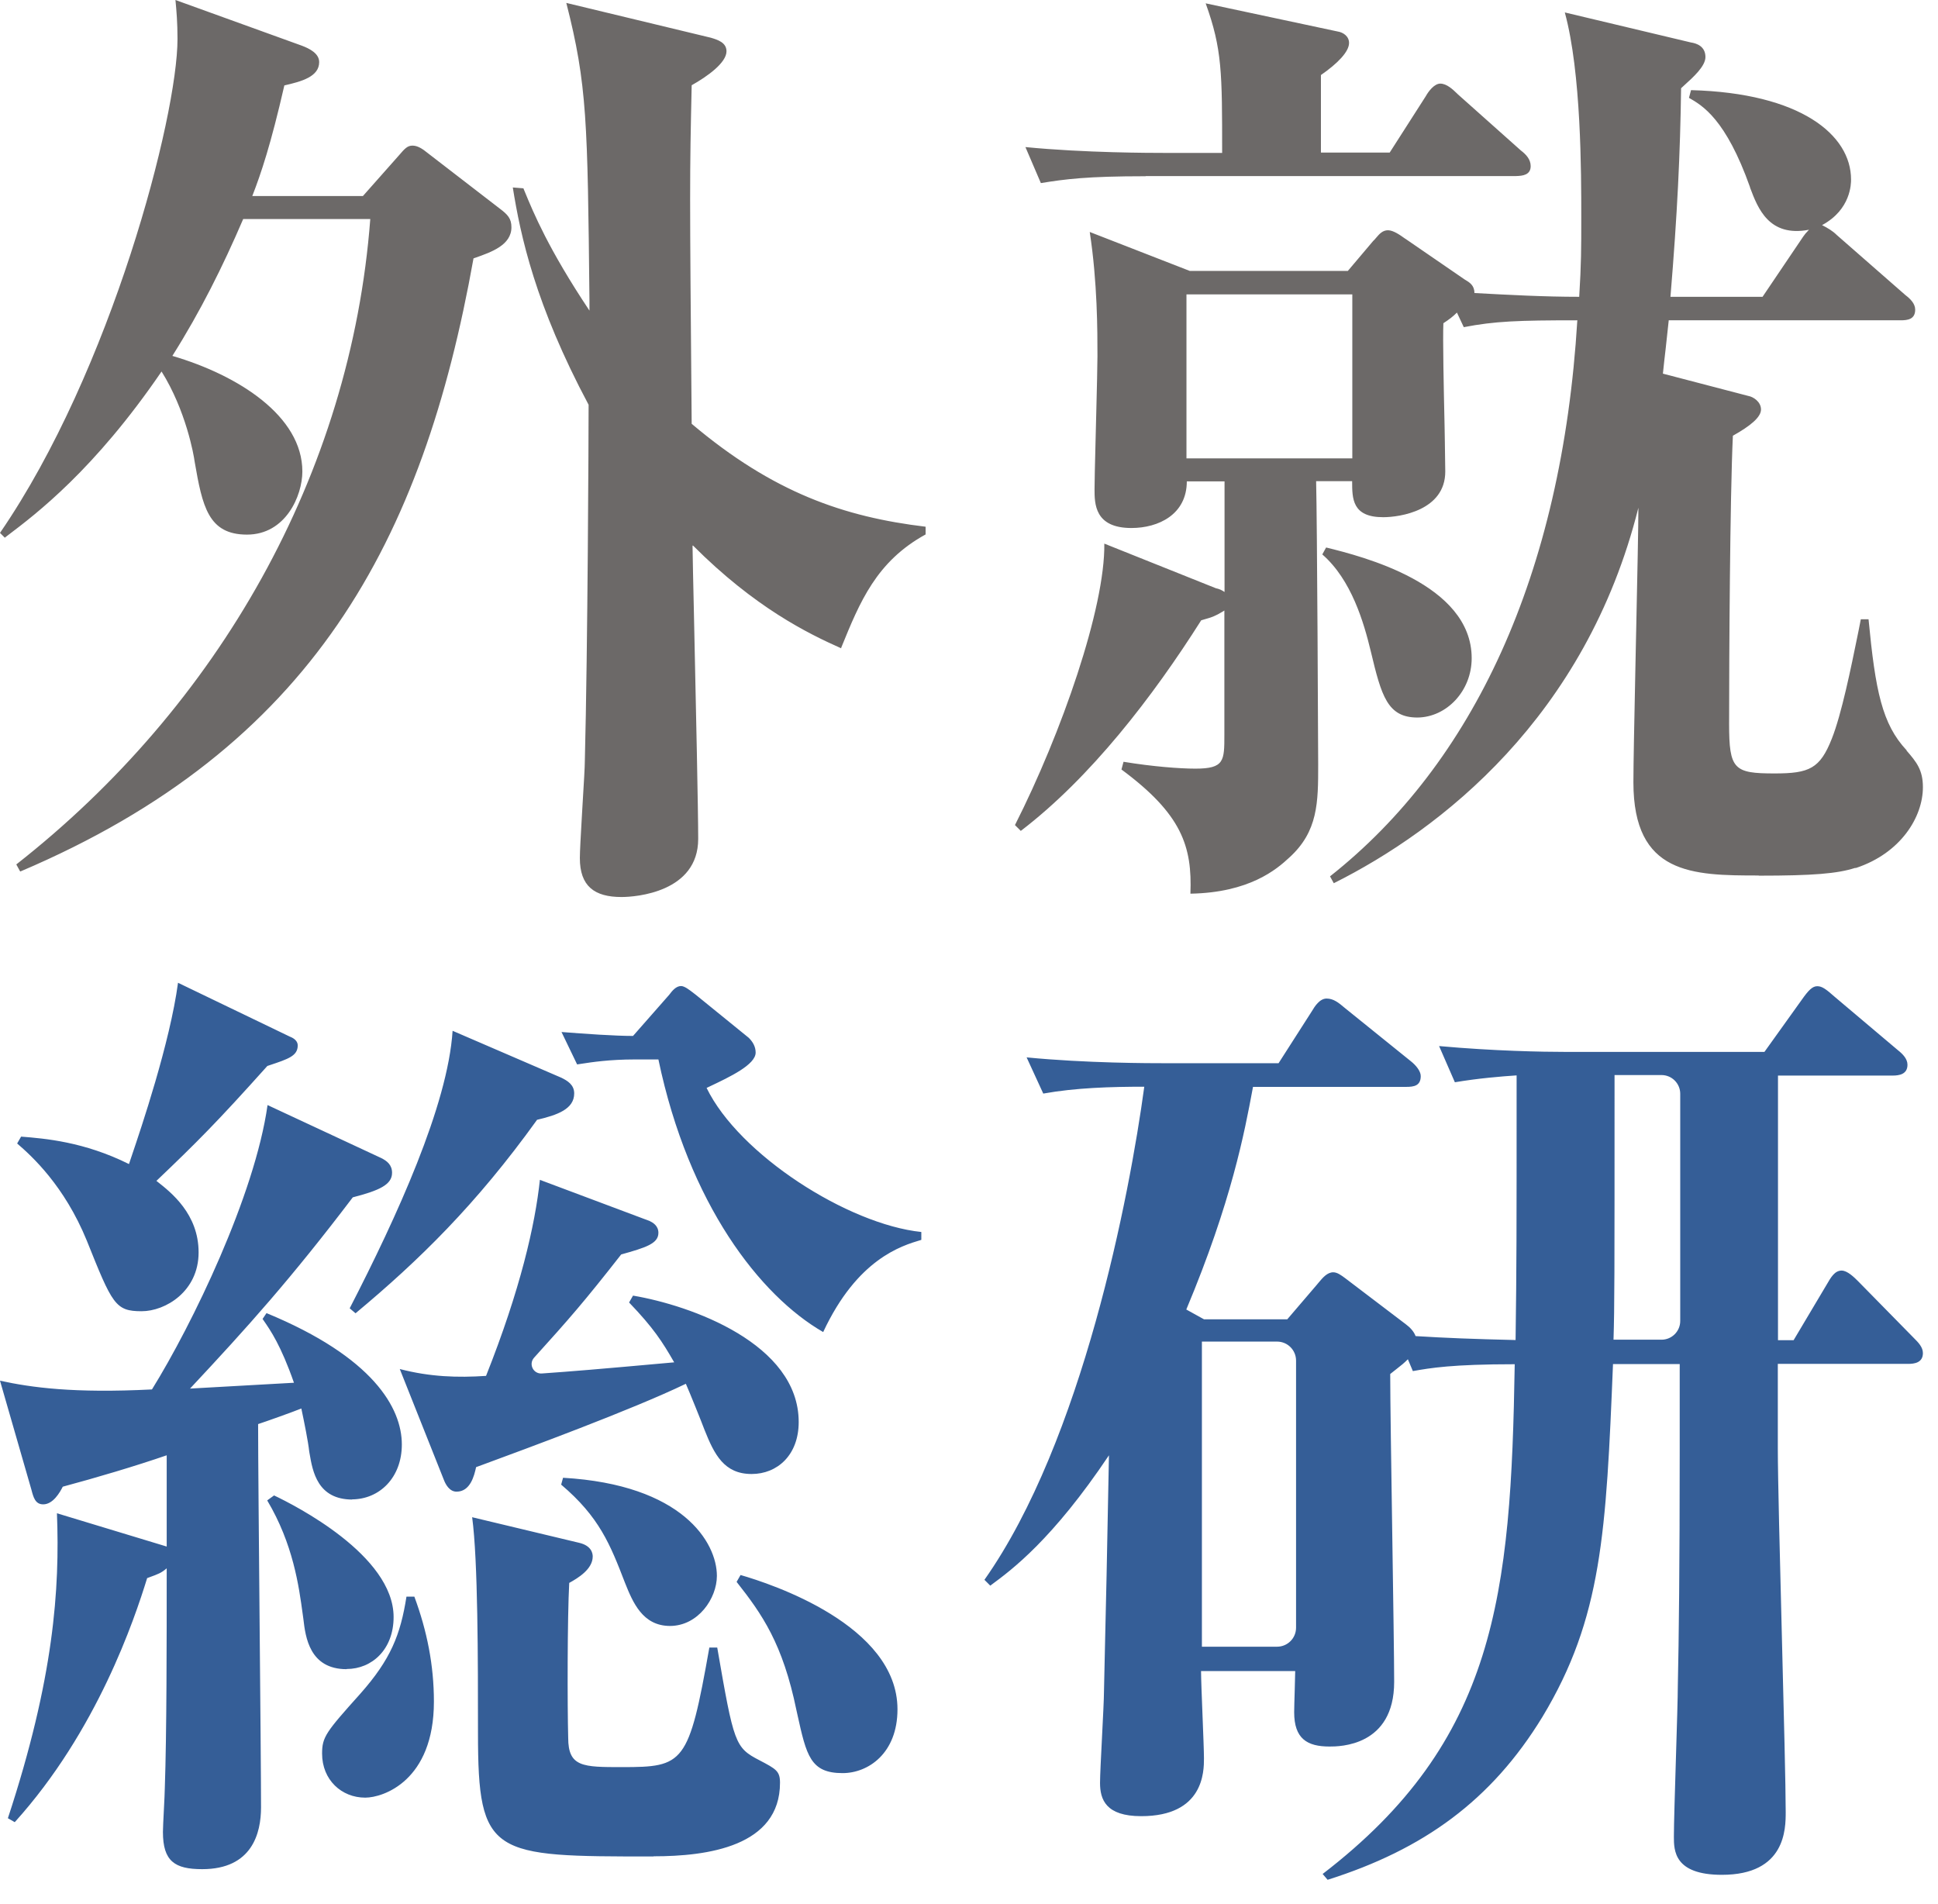
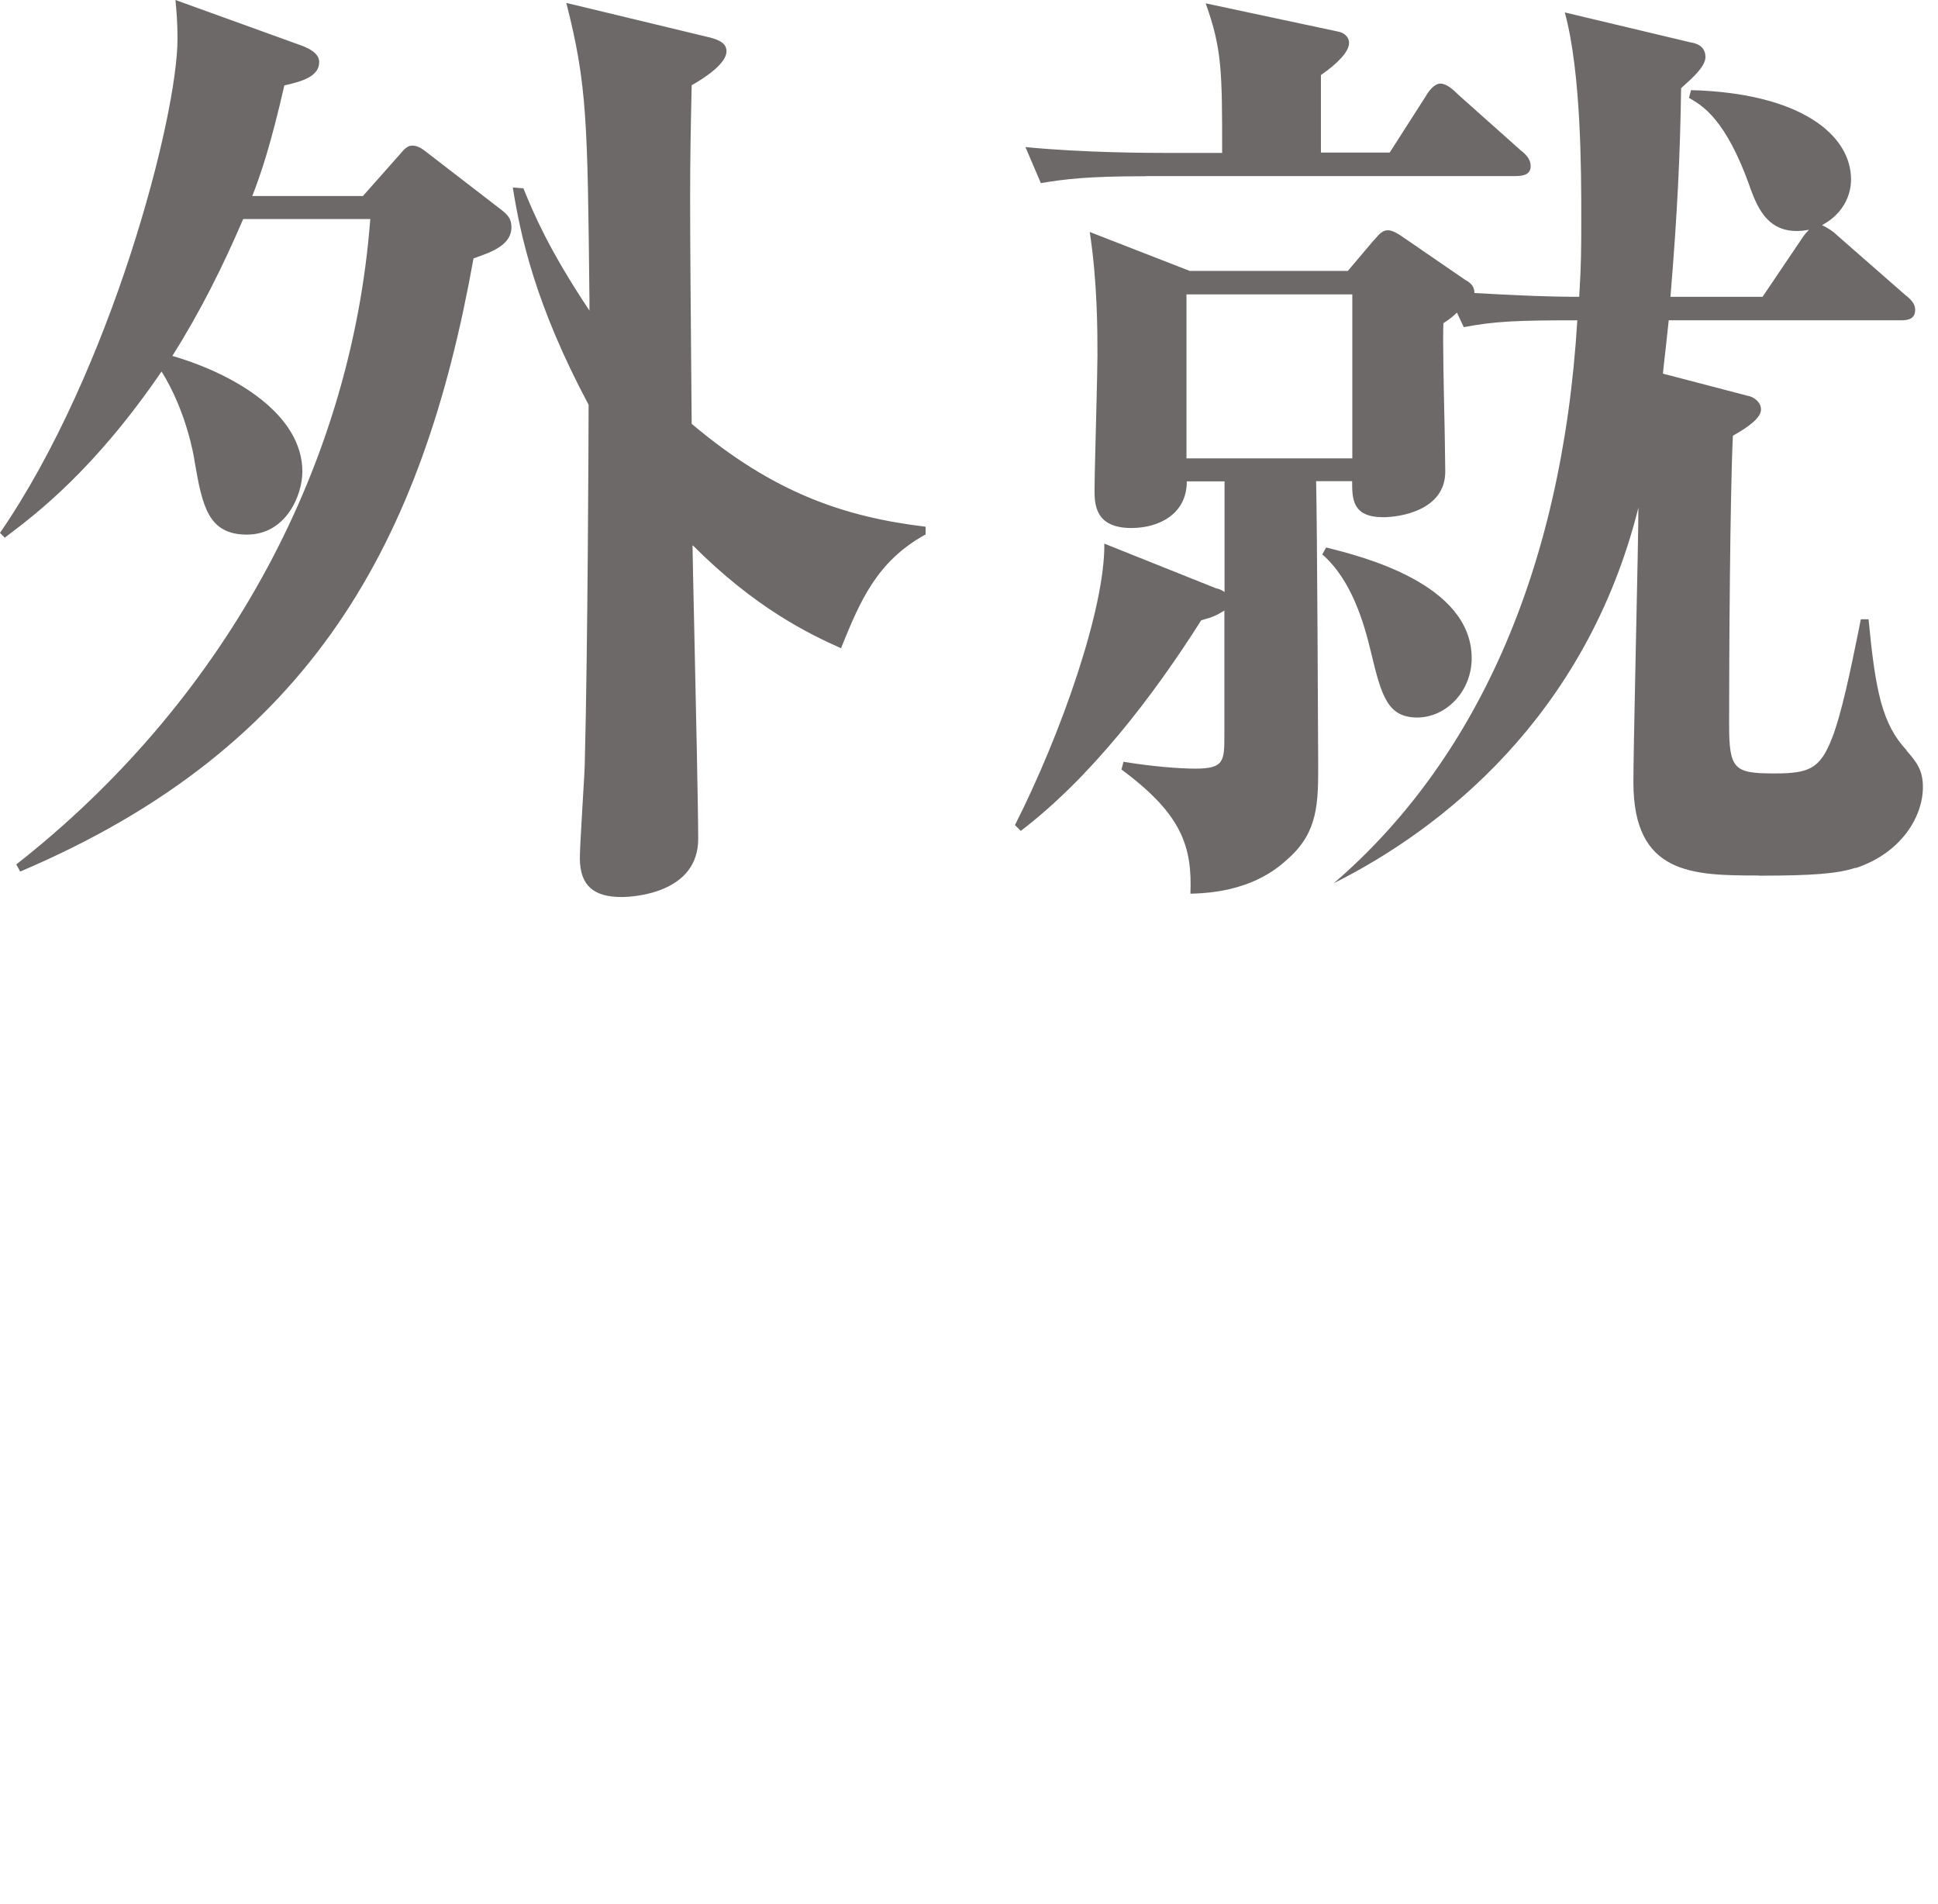
<svg xmlns="http://www.w3.org/2000/svg" width="113" height="111" viewBox="0 0 113 111" fill="none">
-   <path fill-rule="evenodd" clip-rule="evenodd" d="M27.61 15.06C24.66 31.57 18.22 43.57 1.19 50.81L1.17 50.8L0.95 50.4C12.71 41.18 20.46 27.65 21.59 12.77H14.18C12.99 15.54 11.69 18.15 10.05 20.75C13.9 21.88 17.63 24.26 17.63 27.49C17.63 28.9 16.66 31.17 14.4 31.17C12.14 31.17 11.8 29.52 11.35 26.92C11.3 26.52 10.84 23.93 9.42 21.66C5.502 27.398 2.098 29.971 0.448 31.219L0.42 31.24C0.37 31.28 0.28 31.35 0.28 31.35L0 31.07C6.5 21.61 10.35 6.79 10.35 2.27C10.35 1.31 10.29 0.62 10.23 0L17.59 2.66C18.04 2.83 18.61 3.11 18.61 3.62C18.61 4.47 17.59 4.75 16.58 4.98C15.79 8.43 15.22 10.12 14.71 11.43H21.16L23.26 9.06C23.6 8.66 23.76 8.49 24.05 8.49C24.34 8.49 24.62 8.66 24.96 8.94L29.15 12.17C29.6 12.51 29.82 12.74 29.82 13.25C29.82 14.289 28.652 14.699 27.712 15.029L27.71 15.03L27.62 15.06H27.61ZM49.05 37.8C47.12 36.94 44.02 35.43 40.4 31.8L40.38 31.83C40.39 32.57 40.42 33.99 40.46 35.72C40.466 36.01 40.473 36.307 40.479 36.612C40.578 41.172 40.71 47.251 40.71 48.91C40.71 52.02 37.08 52.3 36.24 52.3C34.66 52.3 33.81 51.67 33.81 50.03C33.81 49.644 33.864 48.703 33.922 47.692C33.935 47.473 33.947 47.251 33.96 47.03C33.966 46.928 33.972 46.826 33.978 46.725C34.042 45.678 34.1 44.717 34.1 44.37C34.27 37.8 34.32 25.24 34.32 23.6C31.21 17.77 30.35 13.75 29.9 10.93L30.52 10.98C30.525 10.995 30.53 11.008 30.535 11.02C30.54 11.033 30.545 11.045 30.55 11.06C30.56 11.085 30.57 11.109 30.581 11.134C31.104 12.403 31.977 14.521 34.37 18.11V17.51L34.369 17.434C34.26 7.099 34.237 4.938 33.02 0.17L41.45 2.2C41.85 2.32 42.36 2.48 42.36 2.99C42.36 3.66 41.24 4.46 40.33 4.97C40.21 10.4 40.21 10.73 40.33 24.71C45.09 28.73 49.22 30.14 53.97 30.71V31.16C51.098 32.736 50.135 35.097 49.059 37.739L49.05 37.76V37.8ZM108.16 50.605C107.14 50.935 105.72 51.055 102.56 51.055L102.53 51.045C98.68 51.045 95.24 50.995 95.24 45.615C95.24 44.571 95.292 42.067 95.348 39.324C95.362 38.653 95.376 37.967 95.39 37.285L95.402 36.742C95.468 33.626 95.53 30.673 95.53 29.605C92.47 41.815 83.99 48.385 77.77 51.495L77.55 51.095C85.86 44.535 91.07 33.555 91.97 18.675C88.52 18.675 87.16 18.725 85.35 19.075L84.95 18.225C84.73 18.445 84.5 18.625 84.16 18.845C84.12 19.755 84.18 22.615 84.23 24.845C84.235 25.15 84.24 25.443 84.245 25.717C84.259 26.531 84.27 27.181 84.27 27.495C84.27 29.765 81.62 30.155 80.65 30.155C78.84 30.155 78.84 29.075 78.84 28.055H76.74C76.8 30.375 76.86 43.905 76.86 44.575V44.575C76.86 46.775 76.86 48.475 75.17 50.005C74.44 50.685 72.85 52.045 69.41 52.105C69.52 49.335 68.9 47.465 65.39 44.865L65.51 44.415C67.21 44.695 68.79 44.815 69.7 44.815C71.39 44.815 71.39 44.365 71.39 42.835V35.595C71.33 35.635 71.27 35.675 71.21 35.705C70.94 35.865 70.75 35.975 70.04 36.165C67.21 40.635 63.59 45.335 59.52 48.445L59.18 48.105C61.9 42.735 64.44 35.435 64.39 31.695L70.89 34.295C71.12 34.345 71.23 34.405 71.4 34.515V28.065H69.2C69.2 29.995 67.55 30.785 65.97 30.785C63.82 30.785 63.82 29.365 63.82 28.515C63.82 28.057 63.846 27.045 63.875 25.89C63.887 25.433 63.899 24.952 63.91 24.475L63.918 24.174C63.955 22.683 63.99 21.28 63.99 20.765V20.765C63.99 19.295 63.99 16.465 63.54 13.525L69.37 15.795H78.59L80.07 14.045C80.12 14.005 80.17 13.945 80.22 13.885L80.22 13.885C80.229 13.875 80.238 13.864 80.247 13.854C80.428 13.643 80.616 13.425 80.93 13.425C81.242 13.425 81.642 13.71 81.888 13.885C81.903 13.896 81.917 13.906 81.93 13.915C81.94 13.925 81.95 13.925 81.95 13.925L85.4 16.295C85.69 16.465 85.97 16.635 85.97 17.085C88 17.195 90.04 17.305 92.08 17.305C92.2 15.375 92.2 14.475 92.2 12.665C92.2 10.065 92.2 4.235 91.24 0.725L98.59 2.475C98.92 2.525 99.44 2.695 99.44 3.325C99.44 3.855 98.76 4.475 98.16 5.015C98.134 5.041 98.107 5.065 98.082 5.087C98.06 5.107 98.039 5.126 98.02 5.145C97.97 8.935 97.8 12.495 97.4 17.305H102.77L105.14 13.795C105.24 13.649 105.299 13.586 105.415 13.463C105.426 13.451 105.438 13.438 105.45 13.425L105.48 13.395C103.14 13.843 102.495 12.139 102.046 10.95L102.04 10.935V10.915C100.63 6.945 99.27 6.155 98.48 5.705L98.6 5.255C104.99 5.425 107.93 7.865 107.93 10.465C107.93 10.695 107.93 12.215 106.24 13.125C106.57 13.295 106.86 13.465 107.09 13.695L111.1 17.205C111.39 17.425 111.67 17.705 111.67 18.055C111.67 18.625 111.22 18.675 110.82 18.675H97.3C97.23 19.344 97.17 19.883 97.111 20.422L97.11 20.425C97.06 20.855 97.01 21.285 96.96 21.785L101.94 23.085C102.23 23.135 102.68 23.425 102.68 23.875C102.68 24.325 102.06 24.835 101.04 25.405C100.87 28.965 100.82 38.425 100.82 42.205C100.82 44.865 101.1 45.095 103.47 45.095C105.5 45.095 106.12 44.815 106.81 43.065C107.373 41.654 107.936 38.896 108.307 37.074C108.325 36.985 108.343 36.899 108.36 36.815C108.385 36.685 108.41 36.56 108.434 36.441C108.458 36.323 108.48 36.21 108.5 36.105H108.95C109.35 40.285 109.74 42.215 111.17 43.745V43.765C111.74 44.425 112.12 44.885 112.12 45.895C112.12 47.645 110.82 49.745 108.22 50.605H108.16ZM88.4 10.265H66.8V10.275C63.36 10.275 62.11 10.445 60.69 10.675L59.79 8.575C63.24 8.915 67.2 8.915 67.82 8.915H71.26C71.26 4.215 71.26 2.865 70.3 0.195L77.99 1.835C78.32 1.885 78.66 2.115 78.66 2.505C78.66 3.015 77.99 3.705 77.02 4.375V8.895H81.03L83.13 5.615C83.29 5.325 83.63 4.875 83.98 4.875C84.355 4.875 84.711 5.216 84.951 5.446L84.96 5.455L85 5.495L88.68 8.775C88.97 8.995 89.25 9.285 89.25 9.685C89.25 10.195 88.8 10.255 88.4 10.265ZM78.85 17.165H69.18V26.725H78.85V17.165ZM82.642 41.835C80.899 41.831 80.549 40.581 79.93 37.985C79.52 36.285 78.8 33.805 77.1 32.325L77.32 31.925H77.34C79.4 32.435 85.81 34.035 85.81 38.375C85.81 40.294 84.341 41.824 82.642 41.835ZM82.642 41.835C82.641 41.835 82.641 41.835 82.64 41.835H82.65C82.647 41.835 82.645 41.835 82.642 41.835Z" fill="#6C6968" />
-   <path fill-rule="evenodd" clip-rule="evenodd" d="M18.051 84.75C18.229 85.792 18.511 87.43 20.55 87.43L20.51 87.42C22.12 87.42 23.43 86.16 23.43 84.22C23.43 82.1 21.77 79.13 15.54 76.56L15.31 76.9C15.33 76.929 15.35 76.958 15.371 76.988C15.772 77.567 16.379 78.443 17.14 80.62C16.17 80.675 15.14 80.733 14.11 80.79C13.08 80.848 12.05 80.905 11.08 80.96C14.45 77.36 16.97 74.55 20.57 69.81C22.12 69.41 22.86 69.07 22.86 68.38C22.86 67.92 22.57 67.69 22.23 67.52L15.6 64.43C14.86 69.69 11.2 77.24 8.86 81.01C4.29 81.24 1.83 80.9 0 80.5L1.83 86.85C1.95 87.31 2.06 87.71 2.52 87.71C3.09 87.71 3.49 87.02 3.66 86.68C5.6 86.16 7.89 85.48 9.72 84.85V90.17L3.32 88.23C3.49 92.63 3.15 97.84 0.46 106.01L0.86 106.24C5.66 100.93 7.84 94.41 8.58 92.01C8.622 91.995 8.662 91.98 8.7 91.966C9.233 91.772 9.403 91.711 9.72 91.44C9.72 95.72 9.72 101.1 9.61 104.24C9.61 104.44 9.582 104.983 9.555 105.525C9.527 106.068 9.5 106.61 9.5 106.81C9.5 108.52 10.19 108.98 11.79 108.98C14.71 108.98 15.22 106.87 15.22 105.38C15.22 103.82 15.18 99.313 15.138 94.692C15.095 89.831 15.05 84.845 15.05 83.03C15.4 82.92 17.17 82.29 17.57 82.12C17.74 82.92 17.97 84.06 18.03 84.63C18.037 84.669 18.044 84.709 18.051 84.75ZM9.12 68.85C11.46 66.62 12.66 65.42 15.58 62.16L15.59 62.15C15.626 62.138 15.662 62.126 15.697 62.114C16.824 61.739 17.36 61.561 17.36 60.95C17.36 60.73 17.19 60.55 16.9 60.44L10.38 57.3C9.909 60.811 8.227 65.779 7.659 67.456C7.6 67.632 7.552 67.772 7.52 67.87C4.899 66.565 2.616 66.381 1.244 66.271L1.23 66.27L1 66.67C1.86 67.41 3.75 69.13 5.06 72.33C6.55 76.05 6.72 76.45 8.26 76.45C9.64 76.45 11.58 75.3 11.58 73.02C11.58 70.784 9.984 69.53 9.168 68.888C9.152 68.875 9.136 68.862 9.12 68.85ZM17.69 94.4C17.81 95.43 18.04 97.32 20.21 97.32V97.31C21.69 97.31 22.95 96.17 22.95 94.28C22.95 90.68 17.18 87.76 15.98 87.19L15.58 87.48C17.094 90.026 17.426 92.464 17.652 94.125C17.665 94.219 17.678 94.311 17.69 94.4ZM18.78 102.24C18.78 103.78 19.92 104.81 21.29 104.81H21.3C22.33 104.81 25.3 103.84 25.3 99.21C25.3 97.09 24.9 95.09 24.16 93.09H23.7C23.35 95.32 22.78 96.75 21.01 98.75C19.01 100.98 18.78 101.27 18.78 102.24ZM20.73 76.57C24.44 73.48 27.76 70.23 31.3 65.31L31.31 65.29C32.51 65.01 33.48 64.66 33.48 63.75C33.48 63.24 33.08 63.01 32.74 62.84L26.39 60.1C26.11 64.45 23.13 70.96 20.39 76.28L20.73 76.57ZM41.08 83.37C41.65 84.8 42.22 85.94 43.82 85.94H43.83C45.31 85.94 46.57 84.85 46.57 82.91C46.57 78.34 40.28 76.11 36.91 75.54L36.68 75.94C38.11 77.43 38.62 78.23 39.31 79.43C34.78 79.84 33.29 79.96 31.59 80.08C31.09 80.11 30.81 79.53 31.14 79.16C33.22 76.86 34.05 75.91 36.22 73.14C37.65 72.74 38.39 72.51 38.39 71.88C38.39 71.454 38.048 71.277 37.909 71.206C37.898 71.2 37.888 71.195 37.88 71.19L31.48 68.79C31.2 71.42 30.34 75.19 28.34 80.22C26.68 80.33 25.08 80.28 23.31 79.82L25.88 86.28C25.99 86.57 26.22 86.97 26.62 86.97C27.42 86.97 27.65 86.05 27.76 85.54C27.875 85.498 28.003 85.451 28.142 85.4C30.634 84.482 36.846 82.195 39.99 80.68C40.17 81.08 40.91 82.91 41.08 83.37ZM38.1 108.24H38.1L38.11 108.23C41.25 108.23 45.48 107.66 45.48 103.94C45.48 103.261 45.251 103.14 44.284 102.632L44.28 102.63C42.85 101.89 42.79 101.66 41.82 96.06H41.36C40.16 102.86 39.87 103.03 36.27 103.03H36.27C33.99 103.03 33.13 103.03 33.13 101.32C33.08 99.49 33.08 94.29 33.19 92.29C33.7 92.01 34.56 91.49 34.56 90.75C34.56 90.58 34.5 90.12 33.76 89.95L27.53 88.46C27.87 90.98 27.87 96.81 27.87 101.04V101.04C27.87 108.24 28.67 108.24 38.1 108.24ZM38.39 61.77C40.16 70.23 44.33 75.55 47.99 77.66H48C49.99 73.402 52.553 72.638 53.702 72.295L53.72 72.29V71.83C49.43 71.38 43.09 67.32 41.2 63.43C41.256 63.404 41.312 63.377 41.37 63.349C42.551 62.79 44.06 62.076 44.06 61.37C44.06 61.02 43.89 60.74 43.66 60.51L40.57 58C40.532 57.971 40.492 57.94 40.452 57.91C40.192 57.708 39.91 57.49 39.71 57.49C39.42 57.49 39.19 57.77 39.02 58L36.91 60.4C35.88 60.4 34.11 60.28 32.74 60.17L33.65 62.06C33.721 62.05 33.81 62.037 33.917 62.02C34.48 61.933 35.531 61.77 37.02 61.77H38.39ZM36.44 92.28C36.9 93.429 37.469 94.797 39.065 94.8C39.063 94.8 39.062 94.8 39.06 94.8H39.07C39.068 94.8 39.067 94.8 39.065 94.8C40.712 94.797 41.8 93.189 41.8 91.88C41.8 89.93 39.8 86.56 32.83 86.16L32.72 86.56C34.95 88.45 35.58 90.05 36.44 92.28ZM46.491 99.951C47.023 102.355 47.249 103.38 49.13 103.38C50.62 103.38 52.33 102.23 52.33 99.66C52.33 94.75 44.95 92.34 43.18 91.83L42.95 92.23C44.44 94.12 45.64 95.83 46.44 99.72C46.457 99.798 46.474 99.875 46.491 99.951ZM76.77 74.92L75.11 76.86L75.06 76.92H70.2L69.17 76.35C71.811 70.057 72.572 65.98 73.034 63.506L73.06 63.37H81.98C82.44 63.37 82.84 63.31 82.84 62.74C82.84 62.45 82.56 62.11 82.27 61.88L78.44 58.79C78.04 58.45 77.75 58.22 77.35 58.22C76.95 58.22 76.66 58.67 76.49 58.96L74.55 61.99H67.98C67.06 61.99 63.35 61.99 59.86 61.65L60.83 63.76C62.72 63.42 64.78 63.36 66.72 63.36C65.86 69.7 63.12 83.99 57.4 92.11L57.74 92.45C57.763 92.433 57.786 92.416 57.81 92.398C58.986 91.53 61.357 89.78 64.66 84.85C64.544 91.142 64.482 93.717 64.437 95.606C64.411 96.653 64.391 97.489 64.37 98.63C64.37 99.03 64.312 100.16 64.255 101.29C64.197 102.42 64.14 103.55 64.14 103.95C64.14 104.92 64.48 105.89 66.54 105.89C70.2 105.89 70.2 103.27 70.2 102.52C70.2 102.151 70.159 101.107 70.117 100.046C70.074 98.95 70.03 97.836 70.03 97.43H75.52C75.52 97.593 75.506 98.06 75.492 98.546C75.476 99.073 75.46 99.622 75.46 99.83C75.46 101.37 76.21 101.83 77.52 101.83C78.09 101.83 81.29 101.83 81.29 98.06C81.29 96.809 81.235 93.202 81.18 89.499C81.121 85.592 81.06 81.578 81.06 80.11C81.237 79.967 81.371 79.863 81.481 79.777C81.726 79.586 81.856 79.484 82.09 79.25L82.38 79.94L82.427 79.932C83.391 79.763 84.66 79.54 88.32 79.54C88.1 93.03 87.24 101.49 77.12 109.26L77.41 109.6C83.01 107.83 86.96 104.97 89.93 100.11C93.42 94.33 93.65 89.31 94.05 79.53H97.94V84.56C97.94 91.25 97.89 95.59 97.83 98.28C97.83 98.891 97.775 100.678 97.719 102.506C97.66 104.42 97.6 106.379 97.6 107.08C97.6 107.88 97.6 109.31 100.4 109.31C104.12 109.31 104.12 106.62 104.12 105.65C104.12 104.17 104.01 99.865 103.898 95.463C103.78 90.854 103.66 86.138 103.66 84.44V79.52H111.26C111.61 79.52 112.12 79.46 112.12 78.89C112.12 78.54 111.84 78.26 111.61 78.03L108.35 74.71C108.12 74.48 107.72 74.08 107.38 74.08C106.98 74.08 106.75 74.48 106.52 74.88L106.52 74.88L104.58 78.14H103.67V62.71H110.36C110.71 62.71 111.22 62.65 111.22 62.08C111.22 61.73 110.94 61.45 110.65 61.22L106.99 58.13C106.47 57.67 106.24 57.5 105.96 57.5C105.68 57.5 105.45 57.73 105.05 58.3L102.88 61.33H91.28C89.97 61.33 87.11 61.28 83.91 60.99L84.83 63.1C86.2 62.87 87.52 62.76 88.43 62.7C88.43 72.47 88.43 73.56 88.37 78.13C85.86 78.07 84.31 78.01 82.54 77.9C82.43 77.61 82.2 77.38 81.97 77.21L78.43 74.52C78.2 74.35 77.97 74.18 77.74 74.18C77.387 74.18 77.127 74.492 76.871 74.799C76.838 74.84 76.804 74.88 76.77 74.92ZM70.08 96.01V78.23V78.22H74.46C75.08 78.22 75.57 78.72 75.57 79.33V94.9C75.57 95.52 75.07 96.01 74.46 96.01H70.08ZM97.97 63.77V77.02C97.97 77.62 97.48 78.11 96.88 78.11H94.08C94.14 76.11 94.14 74.74 94.14 62.68H96.88C97.48 62.68 97.97 63.17 97.97 63.77Z" fill="#355E97" />
+   <path fill-rule="evenodd" clip-rule="evenodd" d="M27.61 15.06C24.66 31.57 18.22 43.57 1.19 50.81L1.17 50.8L0.95 50.4C12.71 41.18 20.46 27.65 21.59 12.77H14.18C12.99 15.54 11.69 18.15 10.05 20.75C13.9 21.88 17.63 24.26 17.63 27.49C17.63 28.9 16.66 31.17 14.4 31.17C12.14 31.17 11.8 29.52 11.35 26.92C11.3 26.52 10.84 23.93 9.42 21.66C5.502 27.398 2.098 29.971 0.448 31.219L0.42 31.24C0.37 31.28 0.28 31.35 0.28 31.35L0 31.07C6.5 21.61 10.35 6.79 10.35 2.27C10.35 1.31 10.29 0.62 10.23 0L17.59 2.66C18.04 2.83 18.61 3.11 18.61 3.62C18.61 4.47 17.59 4.75 16.58 4.98C15.79 8.43 15.22 10.12 14.71 11.43H21.16L23.26 9.06C23.6 8.66 23.76 8.49 24.05 8.49C24.34 8.49 24.62 8.66 24.96 8.94L29.15 12.17C29.6 12.51 29.82 12.74 29.82 13.25C29.82 14.289 28.652 14.699 27.712 15.029L27.71 15.03L27.62 15.06H27.61ZM49.05 37.8C47.12 36.94 44.02 35.43 40.4 31.8L40.38 31.83C40.39 32.57 40.42 33.99 40.46 35.72C40.466 36.01 40.473 36.307 40.479 36.612C40.578 41.172 40.71 47.251 40.71 48.91C40.71 52.02 37.08 52.3 36.24 52.3C34.66 52.3 33.81 51.67 33.81 50.03C33.81 49.644 33.864 48.703 33.922 47.692C33.935 47.473 33.947 47.251 33.96 47.03C33.966 46.928 33.972 46.826 33.978 46.725C34.042 45.678 34.1 44.717 34.1 44.37C34.27 37.8 34.32 25.24 34.32 23.6C31.21 17.77 30.35 13.75 29.9 10.93L30.52 10.98C30.525 10.995 30.53 11.008 30.535 11.02C30.54 11.033 30.545 11.045 30.55 11.06C30.56 11.085 30.57 11.109 30.581 11.134C31.104 12.403 31.977 14.521 34.37 18.11V17.51L34.369 17.434C34.26 7.099 34.237 4.938 33.02 0.17L41.45 2.2C41.85 2.32 42.36 2.48 42.36 2.99C42.36 3.66 41.24 4.46 40.33 4.97C40.21 10.4 40.21 10.73 40.33 24.71C45.09 28.73 49.22 30.14 53.97 30.71V31.16C51.098 32.736 50.135 35.097 49.059 37.739L49.05 37.76V37.8ZM108.16 50.605C107.14 50.935 105.72 51.055 102.56 51.055L102.53 51.045C98.68 51.045 95.24 50.995 95.24 45.615C95.24 44.571 95.292 42.067 95.348 39.324C95.362 38.653 95.376 37.967 95.39 37.285L95.402 36.742C95.468 33.626 95.53 30.673 95.53 29.605C92.47 41.815 83.99 48.385 77.77 51.495C85.86 44.535 91.07 33.555 91.97 18.675C88.52 18.675 87.16 18.725 85.35 19.075L84.95 18.225C84.73 18.445 84.5 18.625 84.16 18.845C84.12 19.755 84.18 22.615 84.23 24.845C84.235 25.15 84.24 25.443 84.245 25.717C84.259 26.531 84.27 27.181 84.27 27.495C84.27 29.765 81.62 30.155 80.65 30.155C78.84 30.155 78.84 29.075 78.84 28.055H76.74C76.8 30.375 76.86 43.905 76.86 44.575V44.575C76.86 46.775 76.86 48.475 75.17 50.005C74.44 50.685 72.85 52.045 69.41 52.105C69.52 49.335 68.9 47.465 65.39 44.865L65.51 44.415C67.21 44.695 68.79 44.815 69.7 44.815C71.39 44.815 71.39 44.365 71.39 42.835V35.595C71.33 35.635 71.27 35.675 71.21 35.705C70.94 35.865 70.75 35.975 70.04 36.165C67.21 40.635 63.59 45.335 59.52 48.445L59.18 48.105C61.9 42.735 64.44 35.435 64.39 31.695L70.89 34.295C71.12 34.345 71.23 34.405 71.4 34.515V28.065H69.2C69.2 29.995 67.55 30.785 65.97 30.785C63.82 30.785 63.82 29.365 63.82 28.515C63.82 28.057 63.846 27.045 63.875 25.89C63.887 25.433 63.899 24.952 63.91 24.475L63.918 24.174C63.955 22.683 63.99 21.28 63.99 20.765V20.765C63.99 19.295 63.99 16.465 63.54 13.525L69.37 15.795H78.59L80.07 14.045C80.12 14.005 80.17 13.945 80.22 13.885L80.22 13.885C80.229 13.875 80.238 13.864 80.247 13.854C80.428 13.643 80.616 13.425 80.93 13.425C81.242 13.425 81.642 13.71 81.888 13.885C81.903 13.896 81.917 13.906 81.93 13.915C81.94 13.925 81.95 13.925 81.95 13.925L85.4 16.295C85.69 16.465 85.97 16.635 85.97 17.085C88 17.195 90.04 17.305 92.08 17.305C92.2 15.375 92.2 14.475 92.2 12.665C92.2 10.065 92.2 4.235 91.24 0.725L98.59 2.475C98.92 2.525 99.44 2.695 99.44 3.325C99.44 3.855 98.76 4.475 98.16 5.015C98.134 5.041 98.107 5.065 98.082 5.087C98.06 5.107 98.039 5.126 98.02 5.145C97.97 8.935 97.8 12.495 97.4 17.305H102.77L105.14 13.795C105.24 13.649 105.299 13.586 105.415 13.463C105.426 13.451 105.438 13.438 105.45 13.425L105.48 13.395C103.14 13.843 102.495 12.139 102.046 10.95L102.04 10.935V10.915C100.63 6.945 99.27 6.155 98.48 5.705L98.6 5.255C104.99 5.425 107.93 7.865 107.93 10.465C107.93 10.695 107.93 12.215 106.24 13.125C106.57 13.295 106.86 13.465 107.09 13.695L111.1 17.205C111.39 17.425 111.67 17.705 111.67 18.055C111.67 18.625 111.22 18.675 110.82 18.675H97.3C97.23 19.344 97.17 19.883 97.111 20.422L97.11 20.425C97.06 20.855 97.01 21.285 96.96 21.785L101.94 23.085C102.23 23.135 102.68 23.425 102.68 23.875C102.68 24.325 102.06 24.835 101.04 25.405C100.87 28.965 100.82 38.425 100.82 42.205C100.82 44.865 101.1 45.095 103.47 45.095C105.5 45.095 106.12 44.815 106.81 43.065C107.373 41.654 107.936 38.896 108.307 37.074C108.325 36.985 108.343 36.899 108.36 36.815C108.385 36.685 108.41 36.56 108.434 36.441C108.458 36.323 108.48 36.21 108.5 36.105H108.95C109.35 40.285 109.74 42.215 111.17 43.745V43.765C111.74 44.425 112.12 44.885 112.12 45.895C112.12 47.645 110.82 49.745 108.22 50.605H108.16ZM88.4 10.265H66.8V10.275C63.36 10.275 62.11 10.445 60.69 10.675L59.79 8.575C63.24 8.915 67.2 8.915 67.82 8.915H71.26C71.26 4.215 71.26 2.865 70.3 0.195L77.99 1.835C78.32 1.885 78.66 2.115 78.66 2.505C78.66 3.015 77.99 3.705 77.02 4.375V8.895H81.03L83.13 5.615C83.29 5.325 83.63 4.875 83.98 4.875C84.355 4.875 84.711 5.216 84.951 5.446L84.96 5.455L85 5.495L88.68 8.775C88.97 8.995 89.25 9.285 89.25 9.685C89.25 10.195 88.8 10.255 88.4 10.265ZM78.85 17.165H69.18V26.725H78.85V17.165ZM82.642 41.835C80.899 41.831 80.549 40.581 79.93 37.985C79.52 36.285 78.8 33.805 77.1 32.325L77.32 31.925H77.34C79.4 32.435 85.81 34.035 85.81 38.375C85.81 40.294 84.341 41.824 82.642 41.835ZM82.642 41.835C82.641 41.835 82.641 41.835 82.64 41.835H82.65C82.647 41.835 82.645 41.835 82.642 41.835Z" fill="#6C6968" />
</svg>